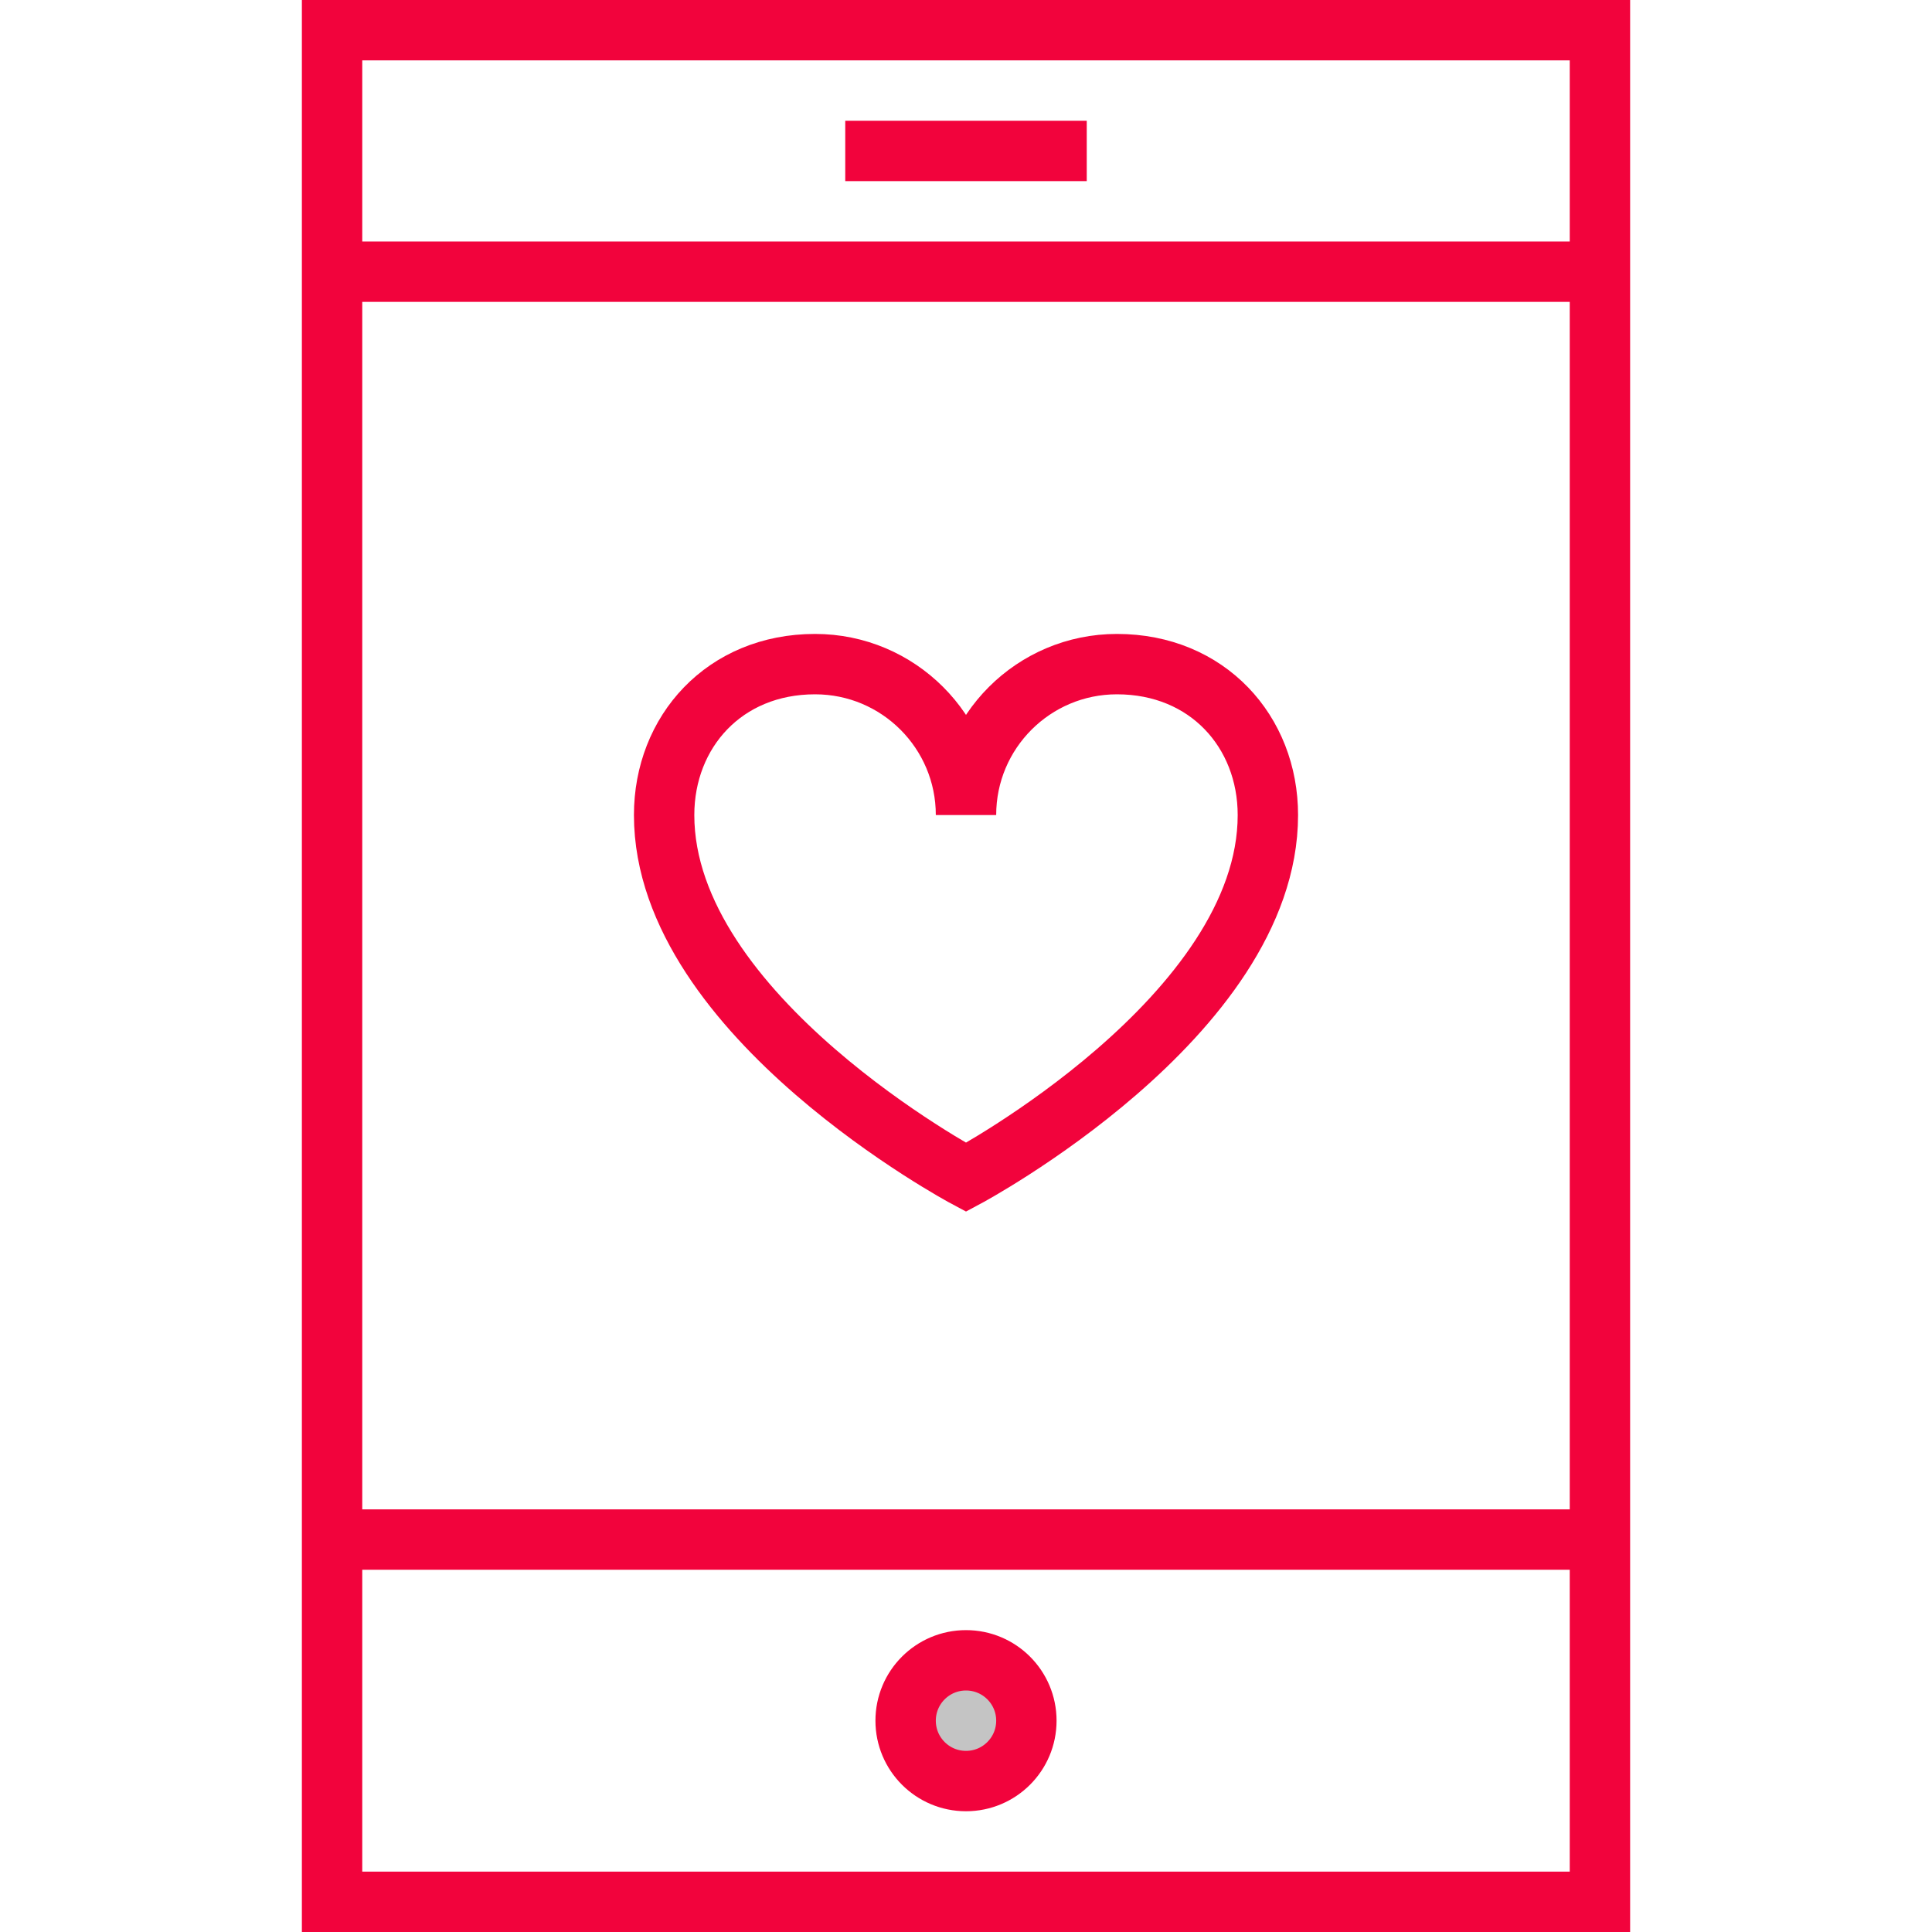
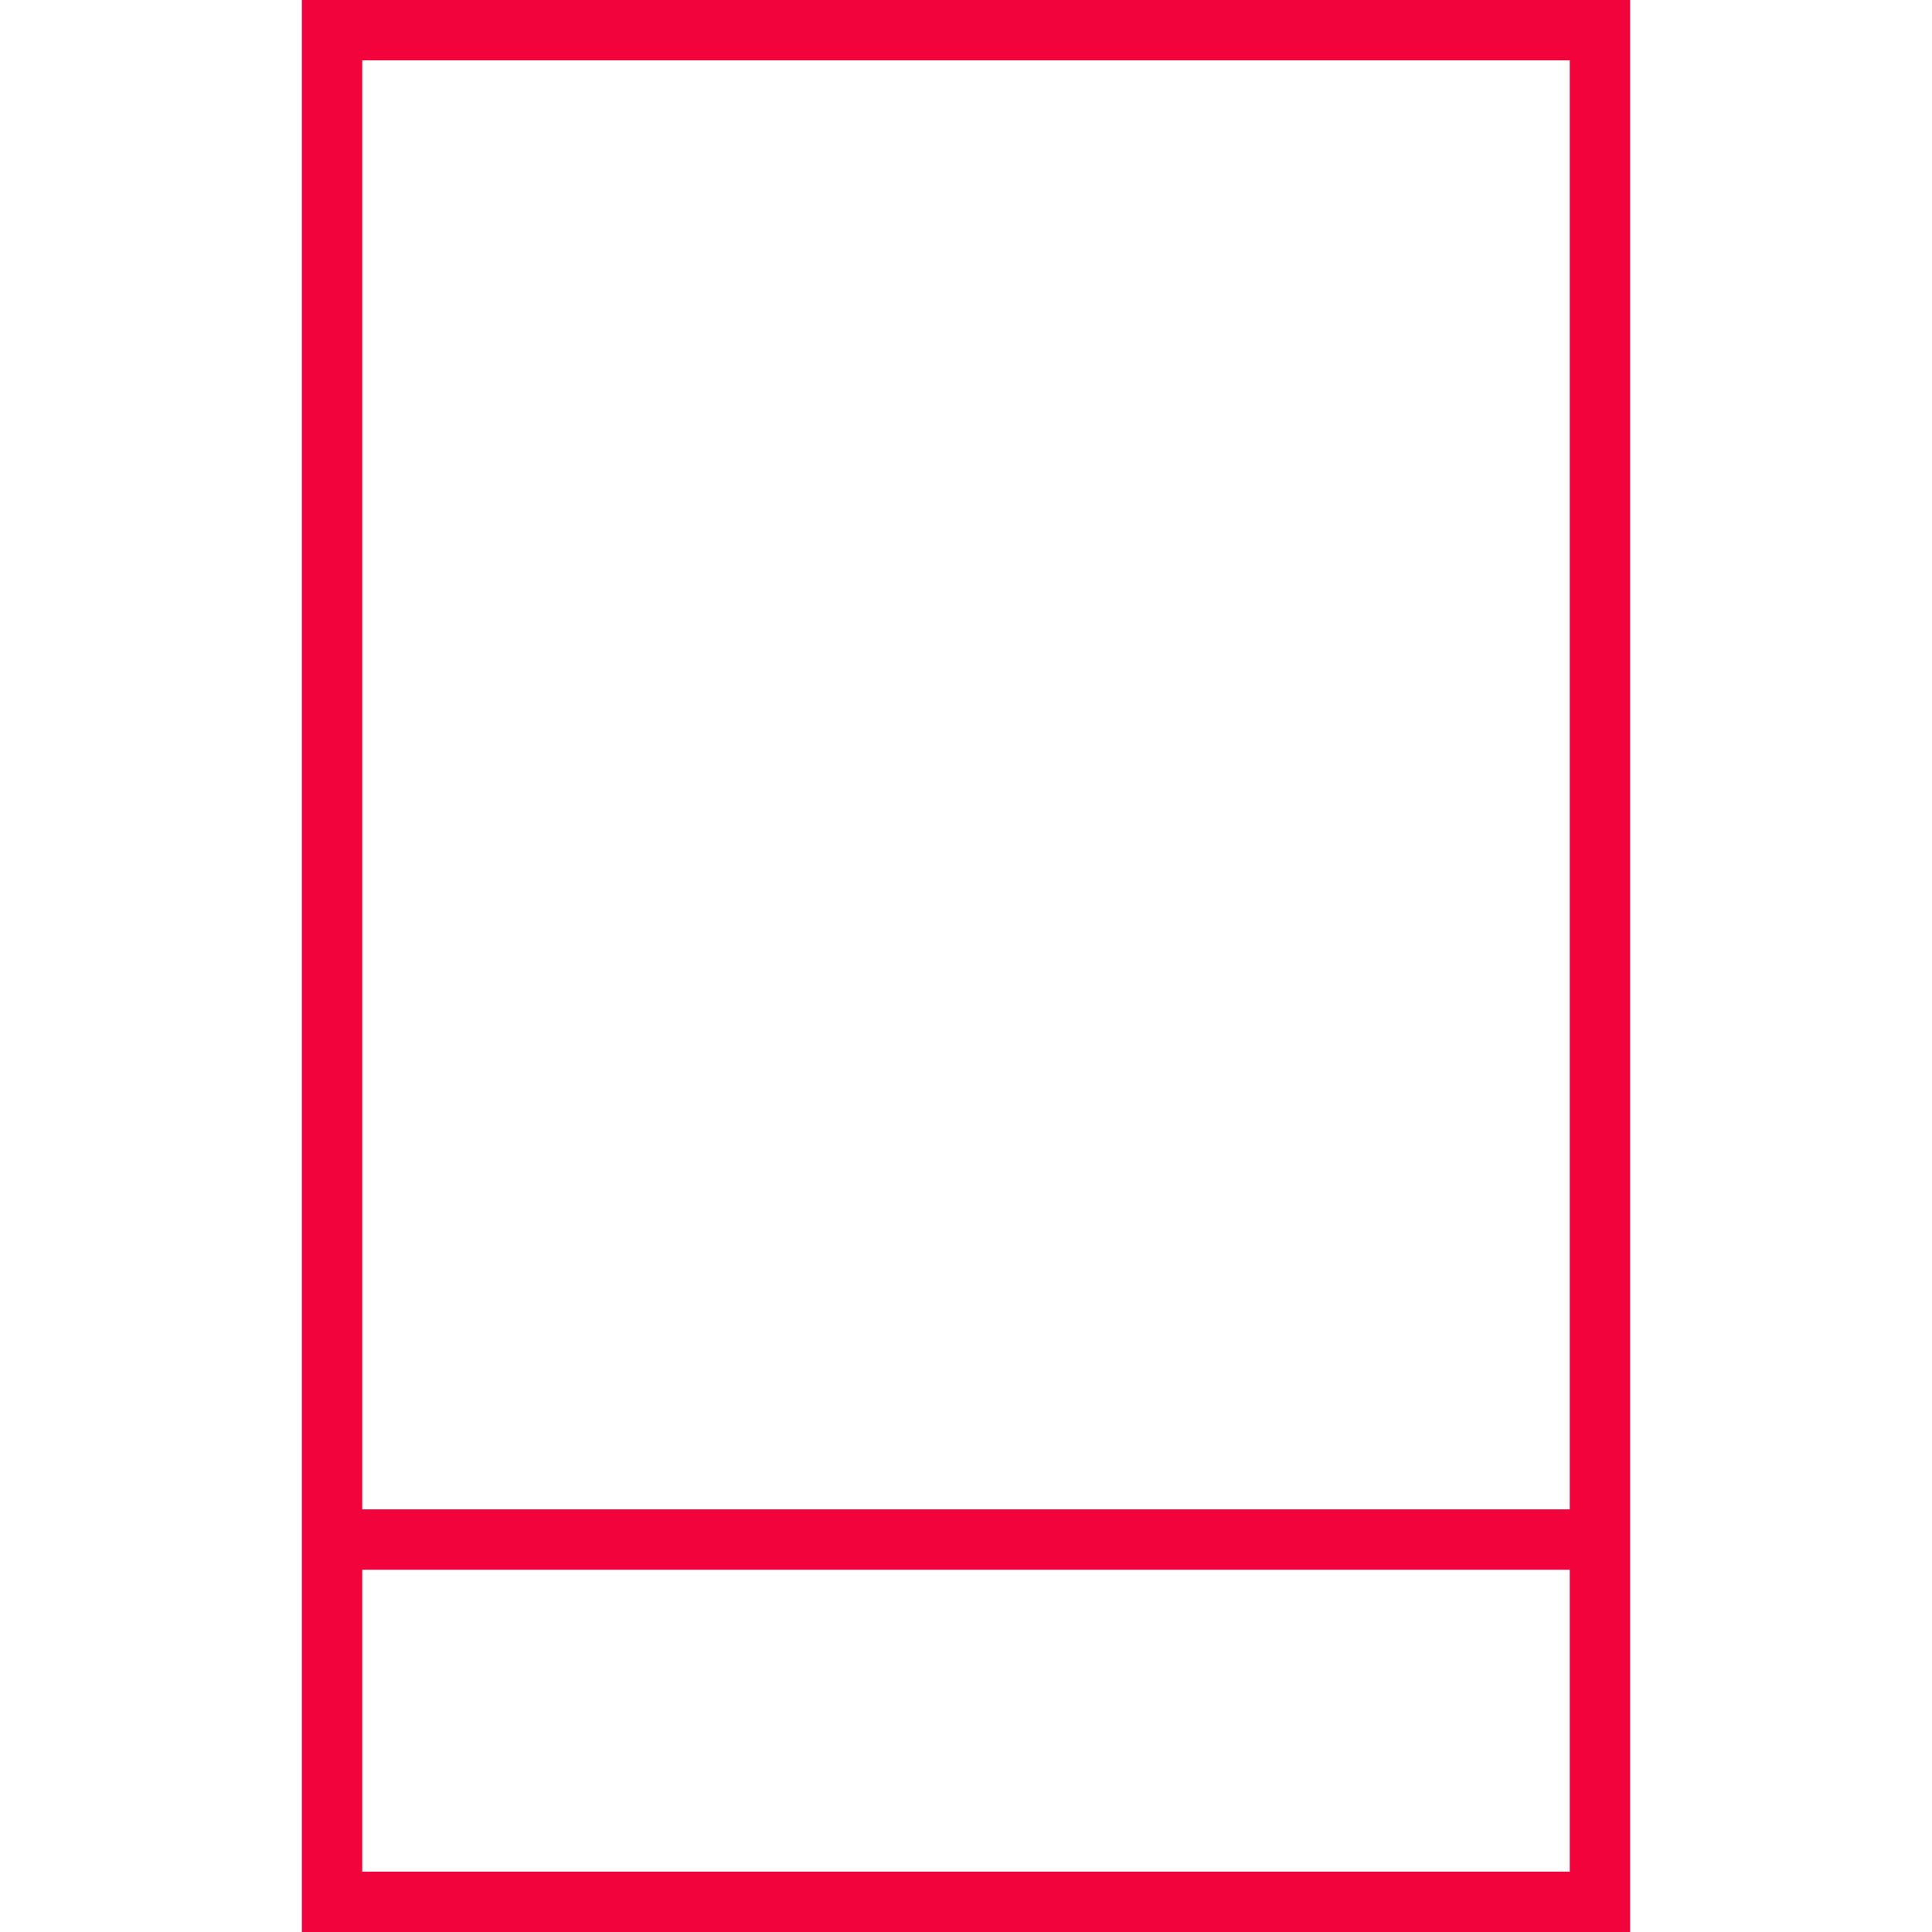
<svg xmlns="http://www.w3.org/2000/svg" width="64" height="64" viewBox="0 0 64 64" fill="none">
  <path d="M53 1H11V63H53V1Z" stroke="#F2033C" stroke-width="2" stroke-miterlimit="10" />
-   <path d="M22 27C22 33.666 32 39 32 39C32 39 42 33.666 42 27C42 24.238 40 22 37 22C34.238 22 32 24.238 32 27C32 24.238 29.762 22 27 22C24 22 22 24.238 22 27Z" stroke="#F2033C" stroke-width="2" stroke-miterlimit="10" />
-   <path d="M28 5H36" stroke="#F2033C" stroke-width="2" stroke-miterlimit="10" />
  <path d="M11 51H53" stroke="#F2033C" stroke-width="2" stroke-miterlimit="10" />
-   <path d="M11 9H53" stroke="#F2033C" stroke-width="2" stroke-miterlimit="10" />
-   <path d="M32 59C33.105 59 34 58.105 34 57C34 55.895 33.105 55 32 55C30.895 55 30 55.895 30 57C30 58.105 30.895 59 32 59Z" fill="#C4C4C4" stroke="#F2033C" stroke-width="2" stroke-miterlimit="10" stroke-linejoin="bevel" />
</svg>